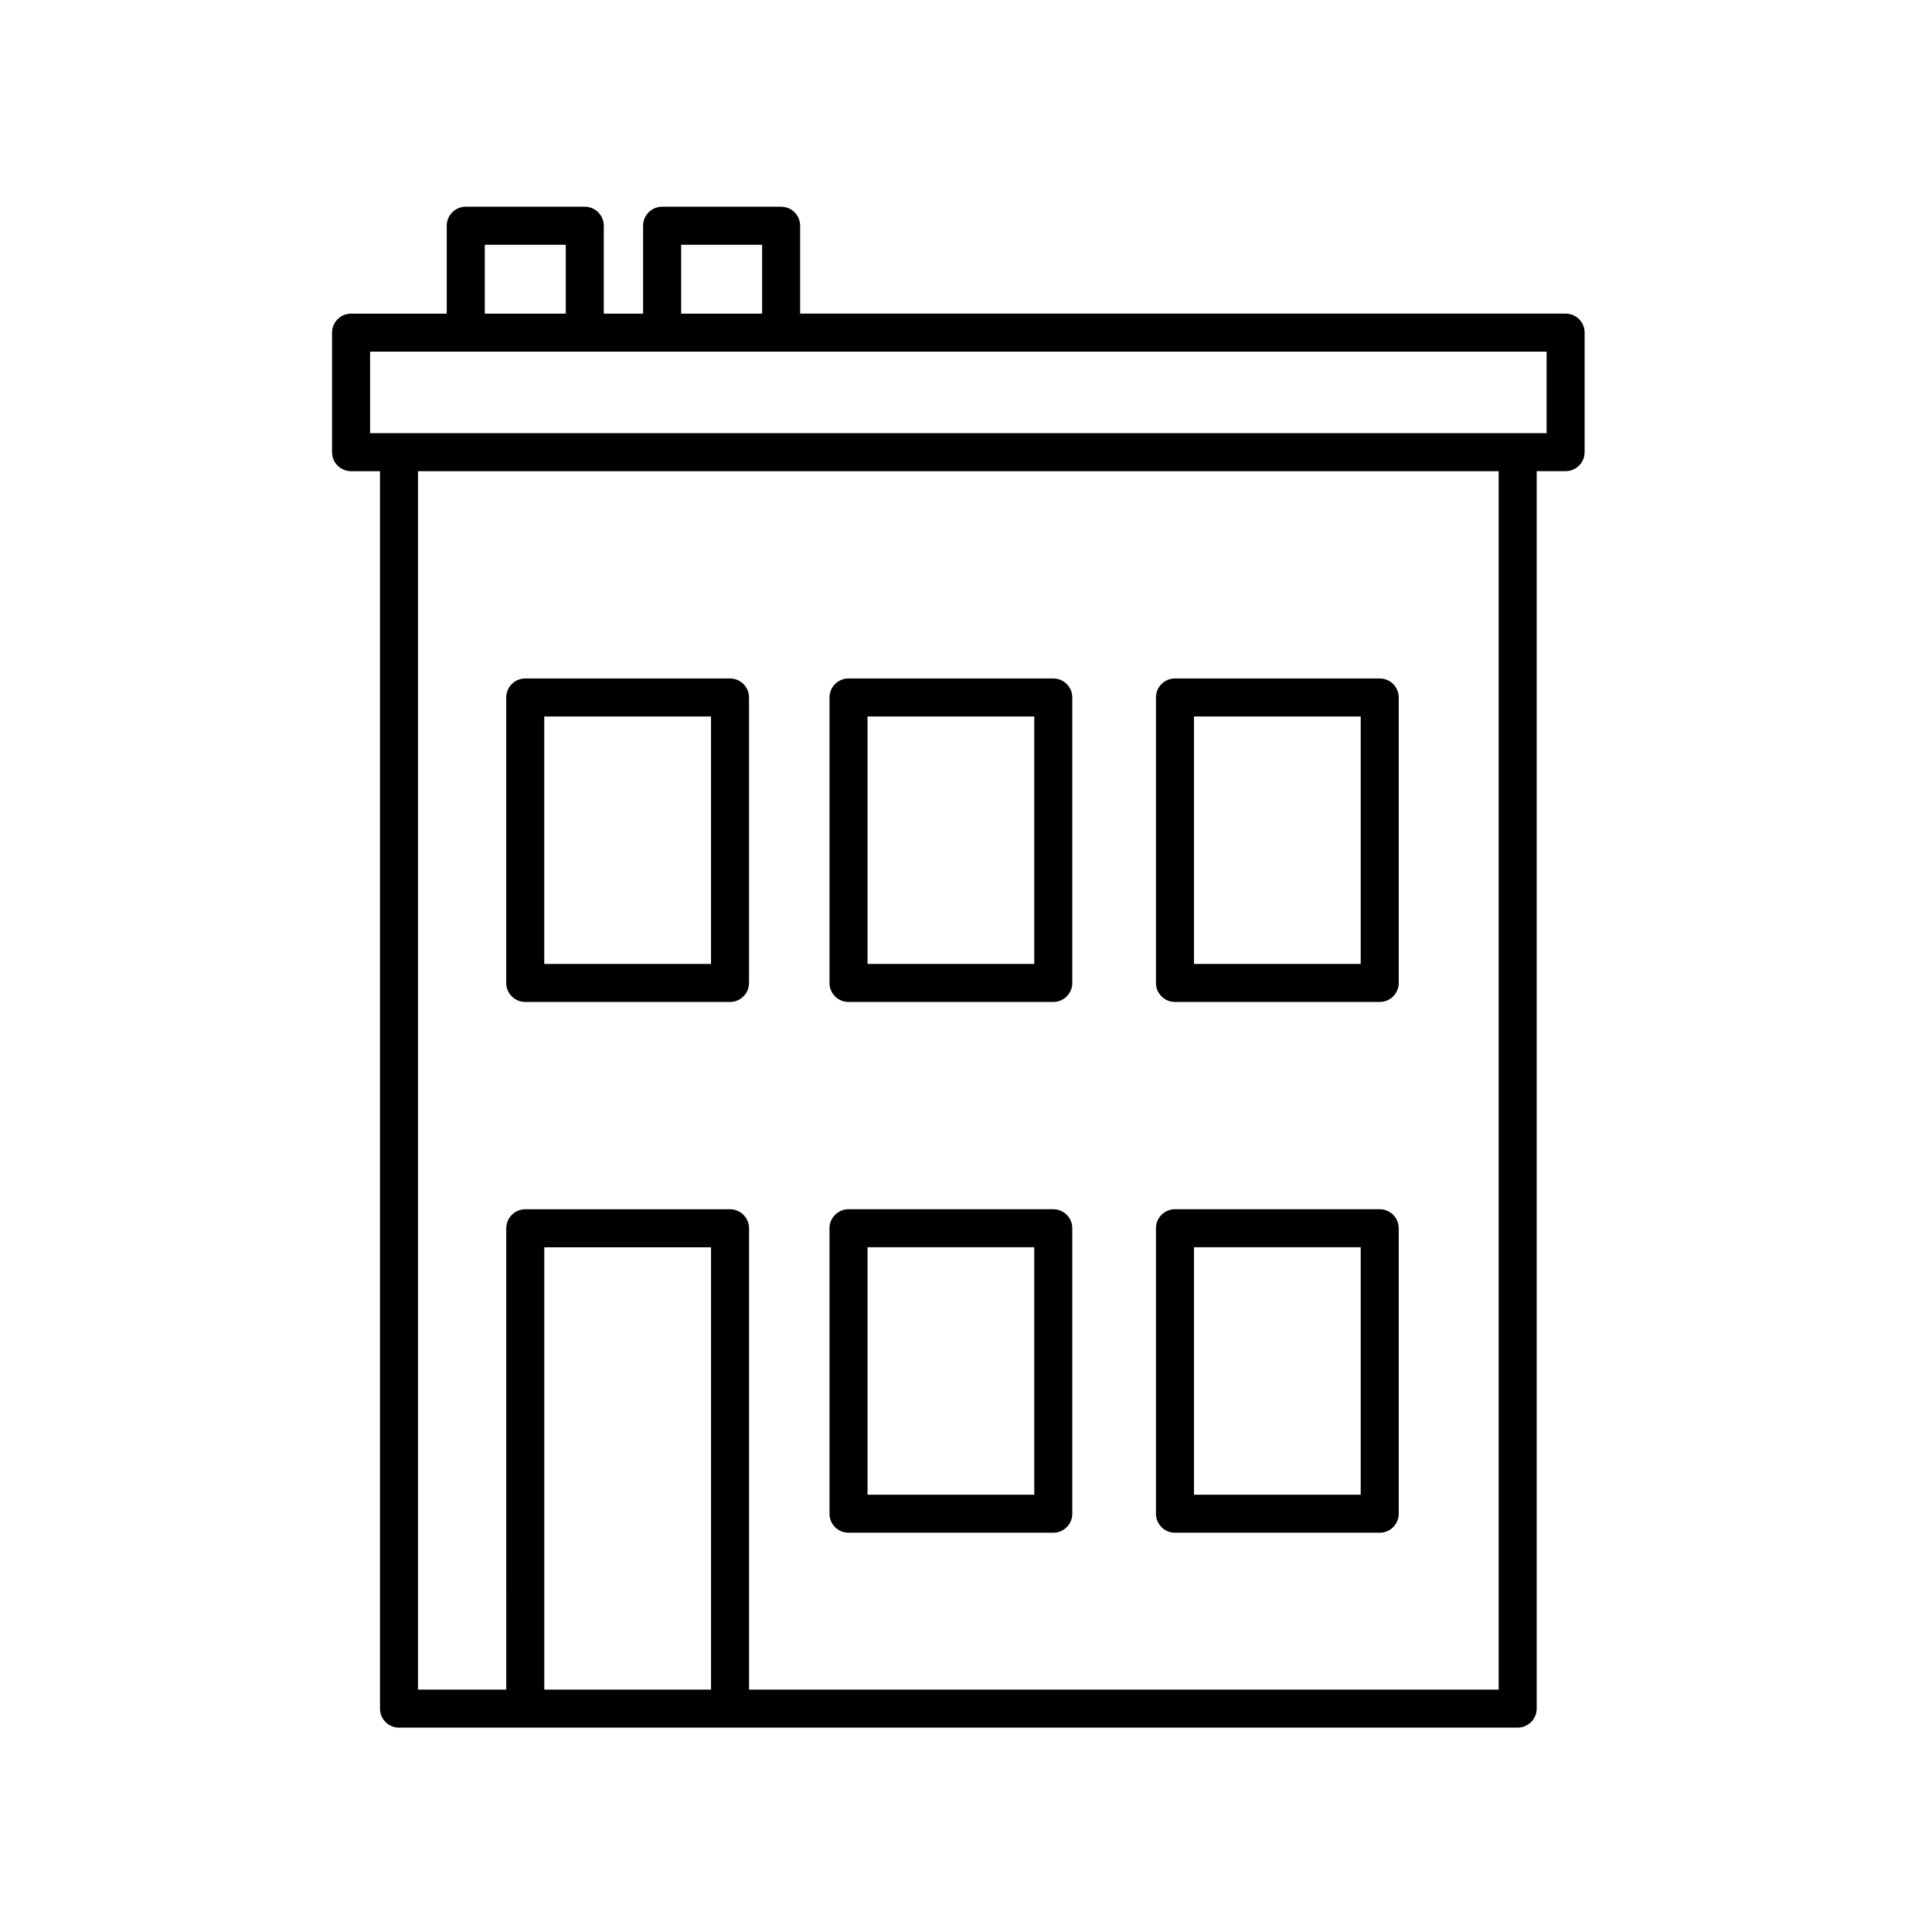
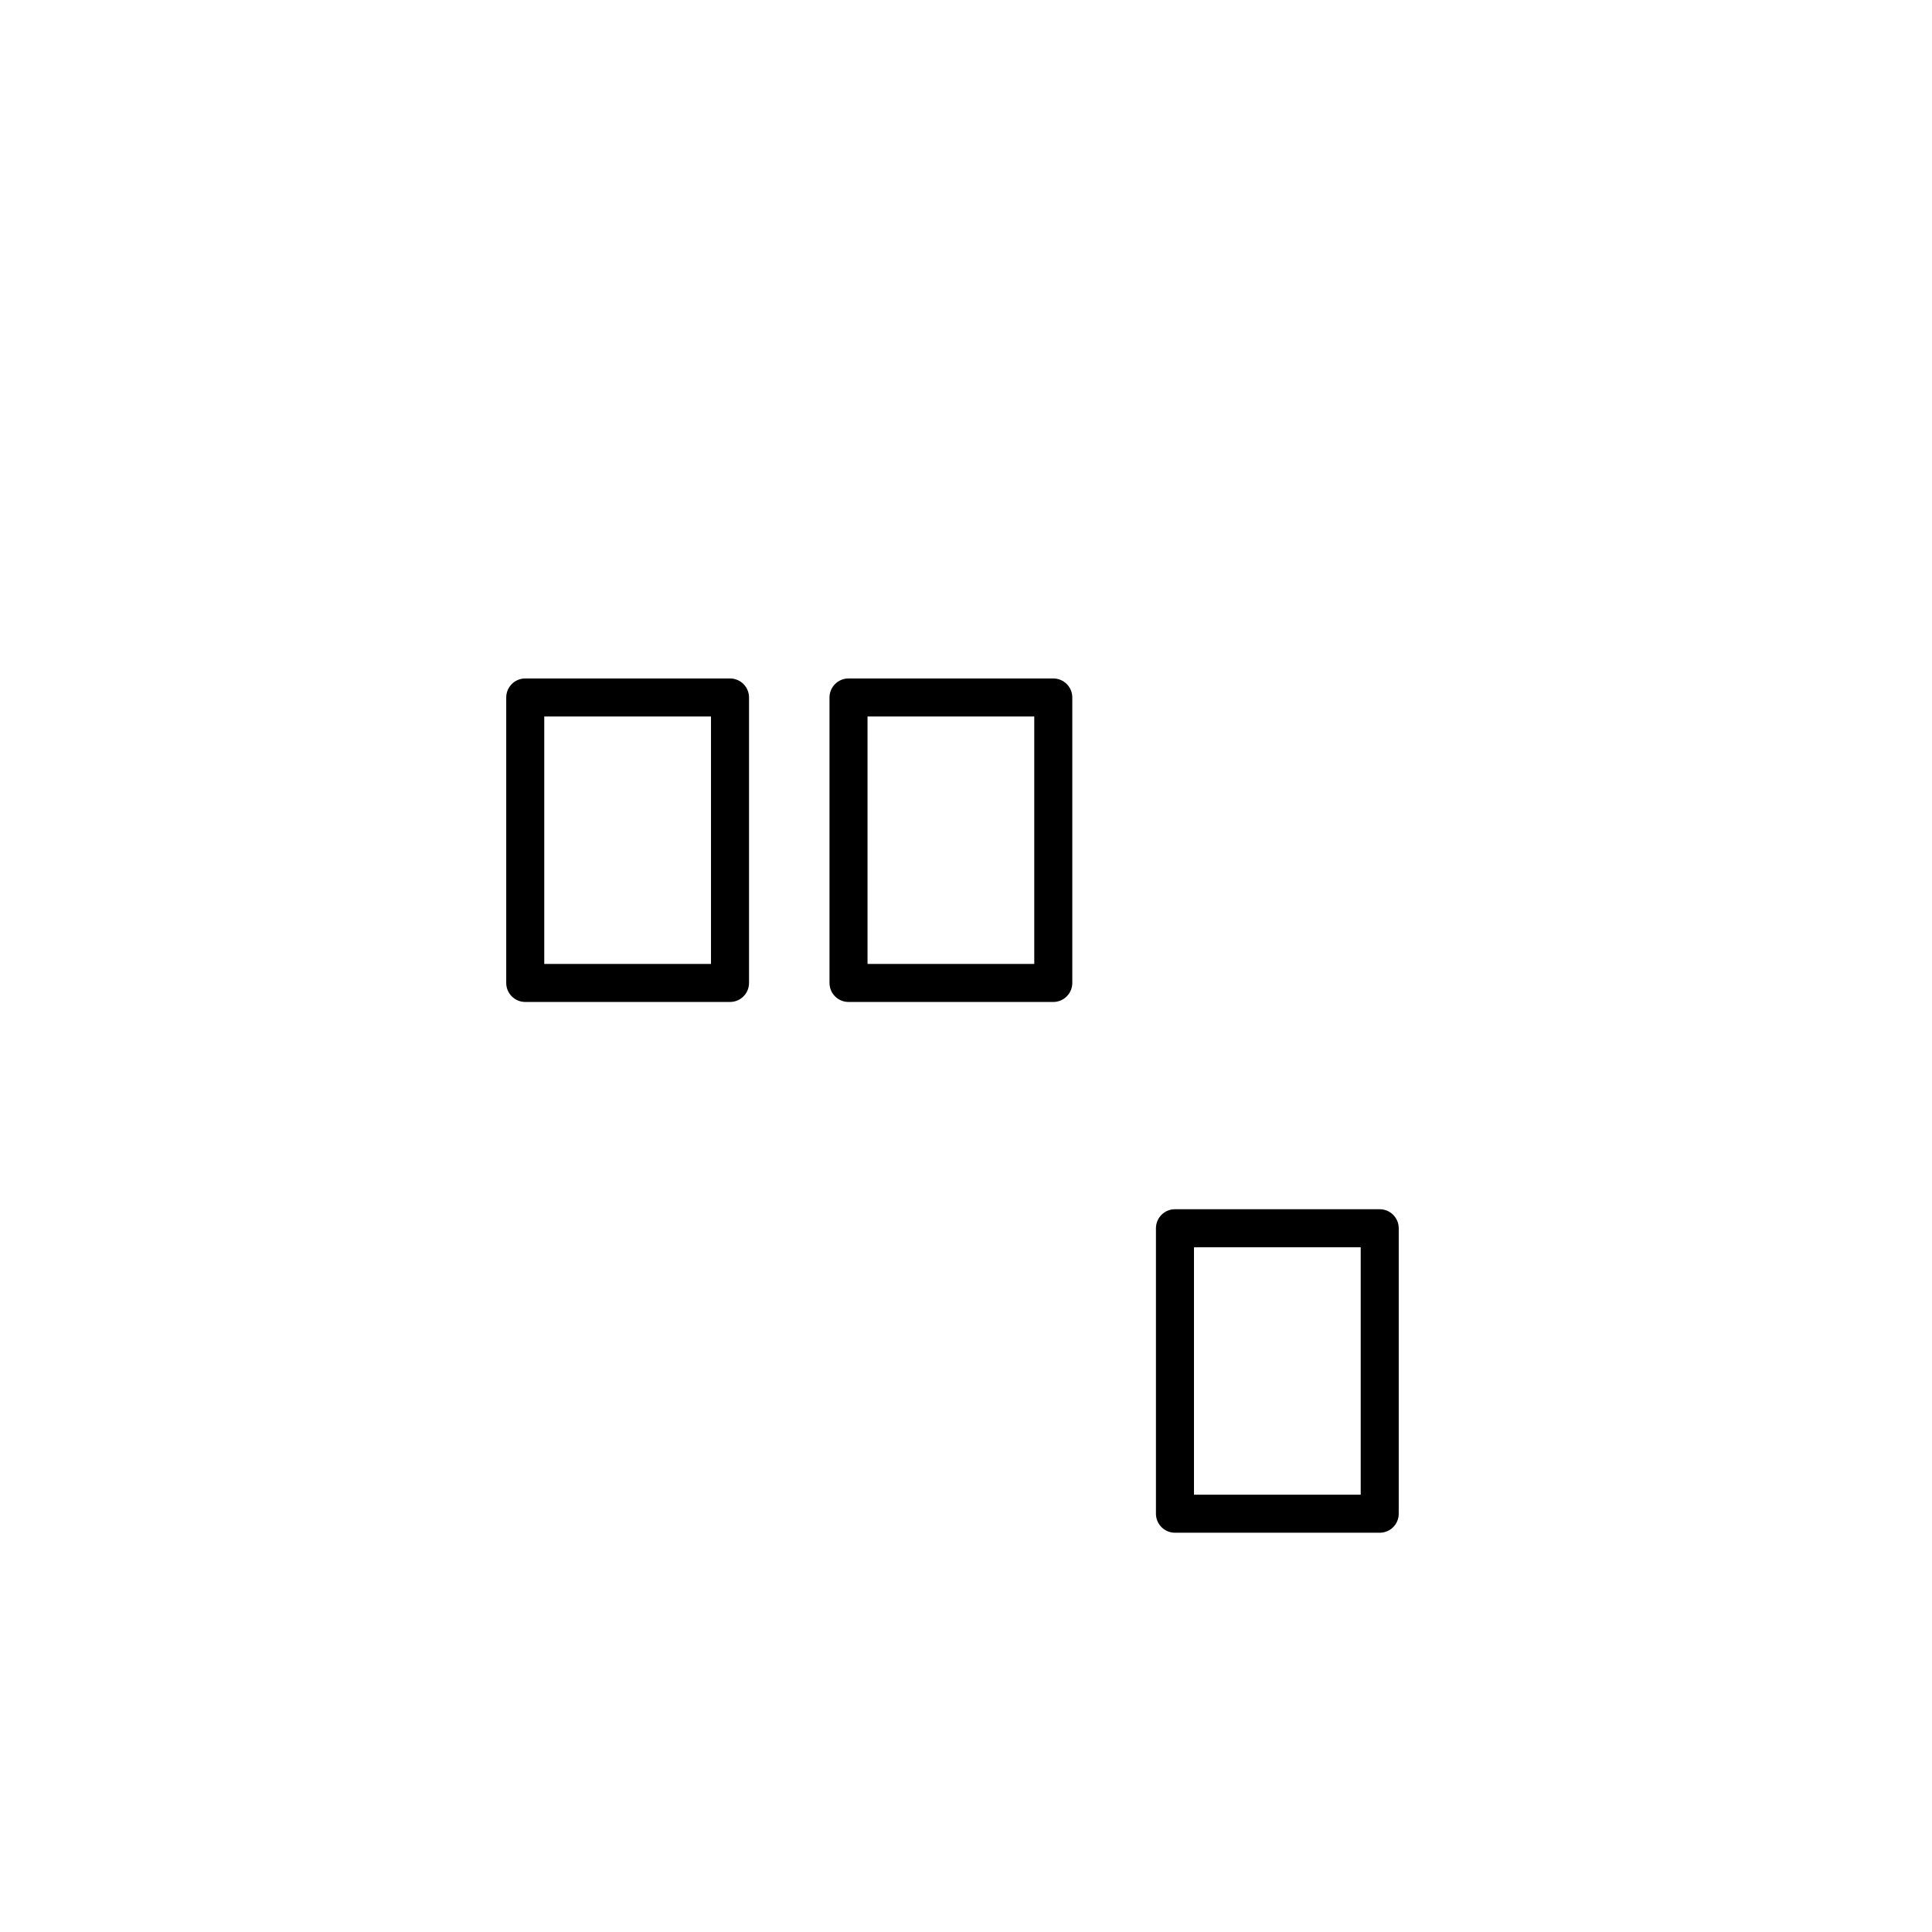
<svg xmlns="http://www.w3.org/2000/svg" fill="#000000" width="800px" height="800px" version="1.1" viewBox="144 144 512 512">
  <g>
-     <path d="m551.24 596.79v-327.93h7.664c2.785 0 5.039-2.258 5.039-5.039v-31.676c0-2.781-2.254-5.039-5.039-5.039l-202.86 0.004v-23.289c0-2.781-2.254-5.039-5.039-5.039h-31.539c-2.785 0-5.039 2.258-5.039 5.039v23.297h-10.418v-23.297c0-2.781-2.254-5.039-5.039-5.039h-31.539c-2.785 0-5.039 2.258-5.039 5.039v23.297h-25.355c-2.785 0-5.039 2.258-5.039 5.039v31.676c0 2.781 2.254 5.039 5.039 5.039h7.664v327.93c0 2.781 2.254 5.039 5.039 5.039h296.46c2.785-0.012 5.043-2.269 5.043-5.051zm-226.73-387.93h21.461v18.258h-21.461zm-52.035 0h21.461v18.258h-21.461zm-30.398 28.336h311.79v21.598h-311.79zm90.352 354.56h-44.188v-117.21h44.188zm10.078 0v-122.25c0-2.781-2.254-5.039-5.039-5.039h-54.266c-2.785 0-5.039 2.258-5.039 5.039l0.004 122.25h-23.387v-322.89h286.38v322.89z" />
-     <path d="m423.13 464.46h-54.266c-2.785 0-5.039 2.258-5.039 5.039v75.652c0 2.781 2.254 5.039 5.039 5.039h54.266c2.785 0 5.039-2.258 5.039-5.039v-75.652c0-2.781-2.254-5.039-5.039-5.039zm-5.039 75.652h-44.188v-65.574h44.188z" />
    <path d="m509.64 464.46h-54.262c-2.785 0-5.039 2.258-5.039 5.039v75.652c0 2.781 2.254 5.039 5.039 5.039h54.262c2.785 0 5.039-2.258 5.039-5.039v-75.652c0-2.781-2.258-5.039-5.039-5.039zm-5.039 75.652h-44.184v-65.574h44.184z" />
    <path d="m423.13 323.8h-54.266c-2.785 0-5.039 2.258-5.039 5.039v75.652c0 2.781 2.254 5.039 5.039 5.039h54.266c2.785 0 5.039-2.258 5.039-5.039v-75.652c0-2.785-2.254-5.039-5.039-5.039zm-5.039 75.652h-44.188v-65.574h44.188z" />
    <path d="m337.46 323.8h-54.266c-2.785 0-5.039 2.258-5.039 5.039v75.652c0 2.781 2.254 5.039 5.039 5.039h54.266c2.785 0 5.039-2.258 5.039-5.039v-75.652c0-2.785-2.254-5.039-5.039-5.039zm-5.039 75.652h-44.188v-65.574h44.188z" />
-     <path d="m509.64 323.8h-54.262c-2.785 0-5.039 2.258-5.039 5.039v75.652c0 2.781 2.254 5.039 5.039 5.039h54.262c2.785 0 5.039-2.258 5.039-5.039v-75.652c0-2.785-2.258-5.039-5.039-5.039zm-5.039 75.652h-44.184v-65.574h44.184z" />
  </g>
</svg>